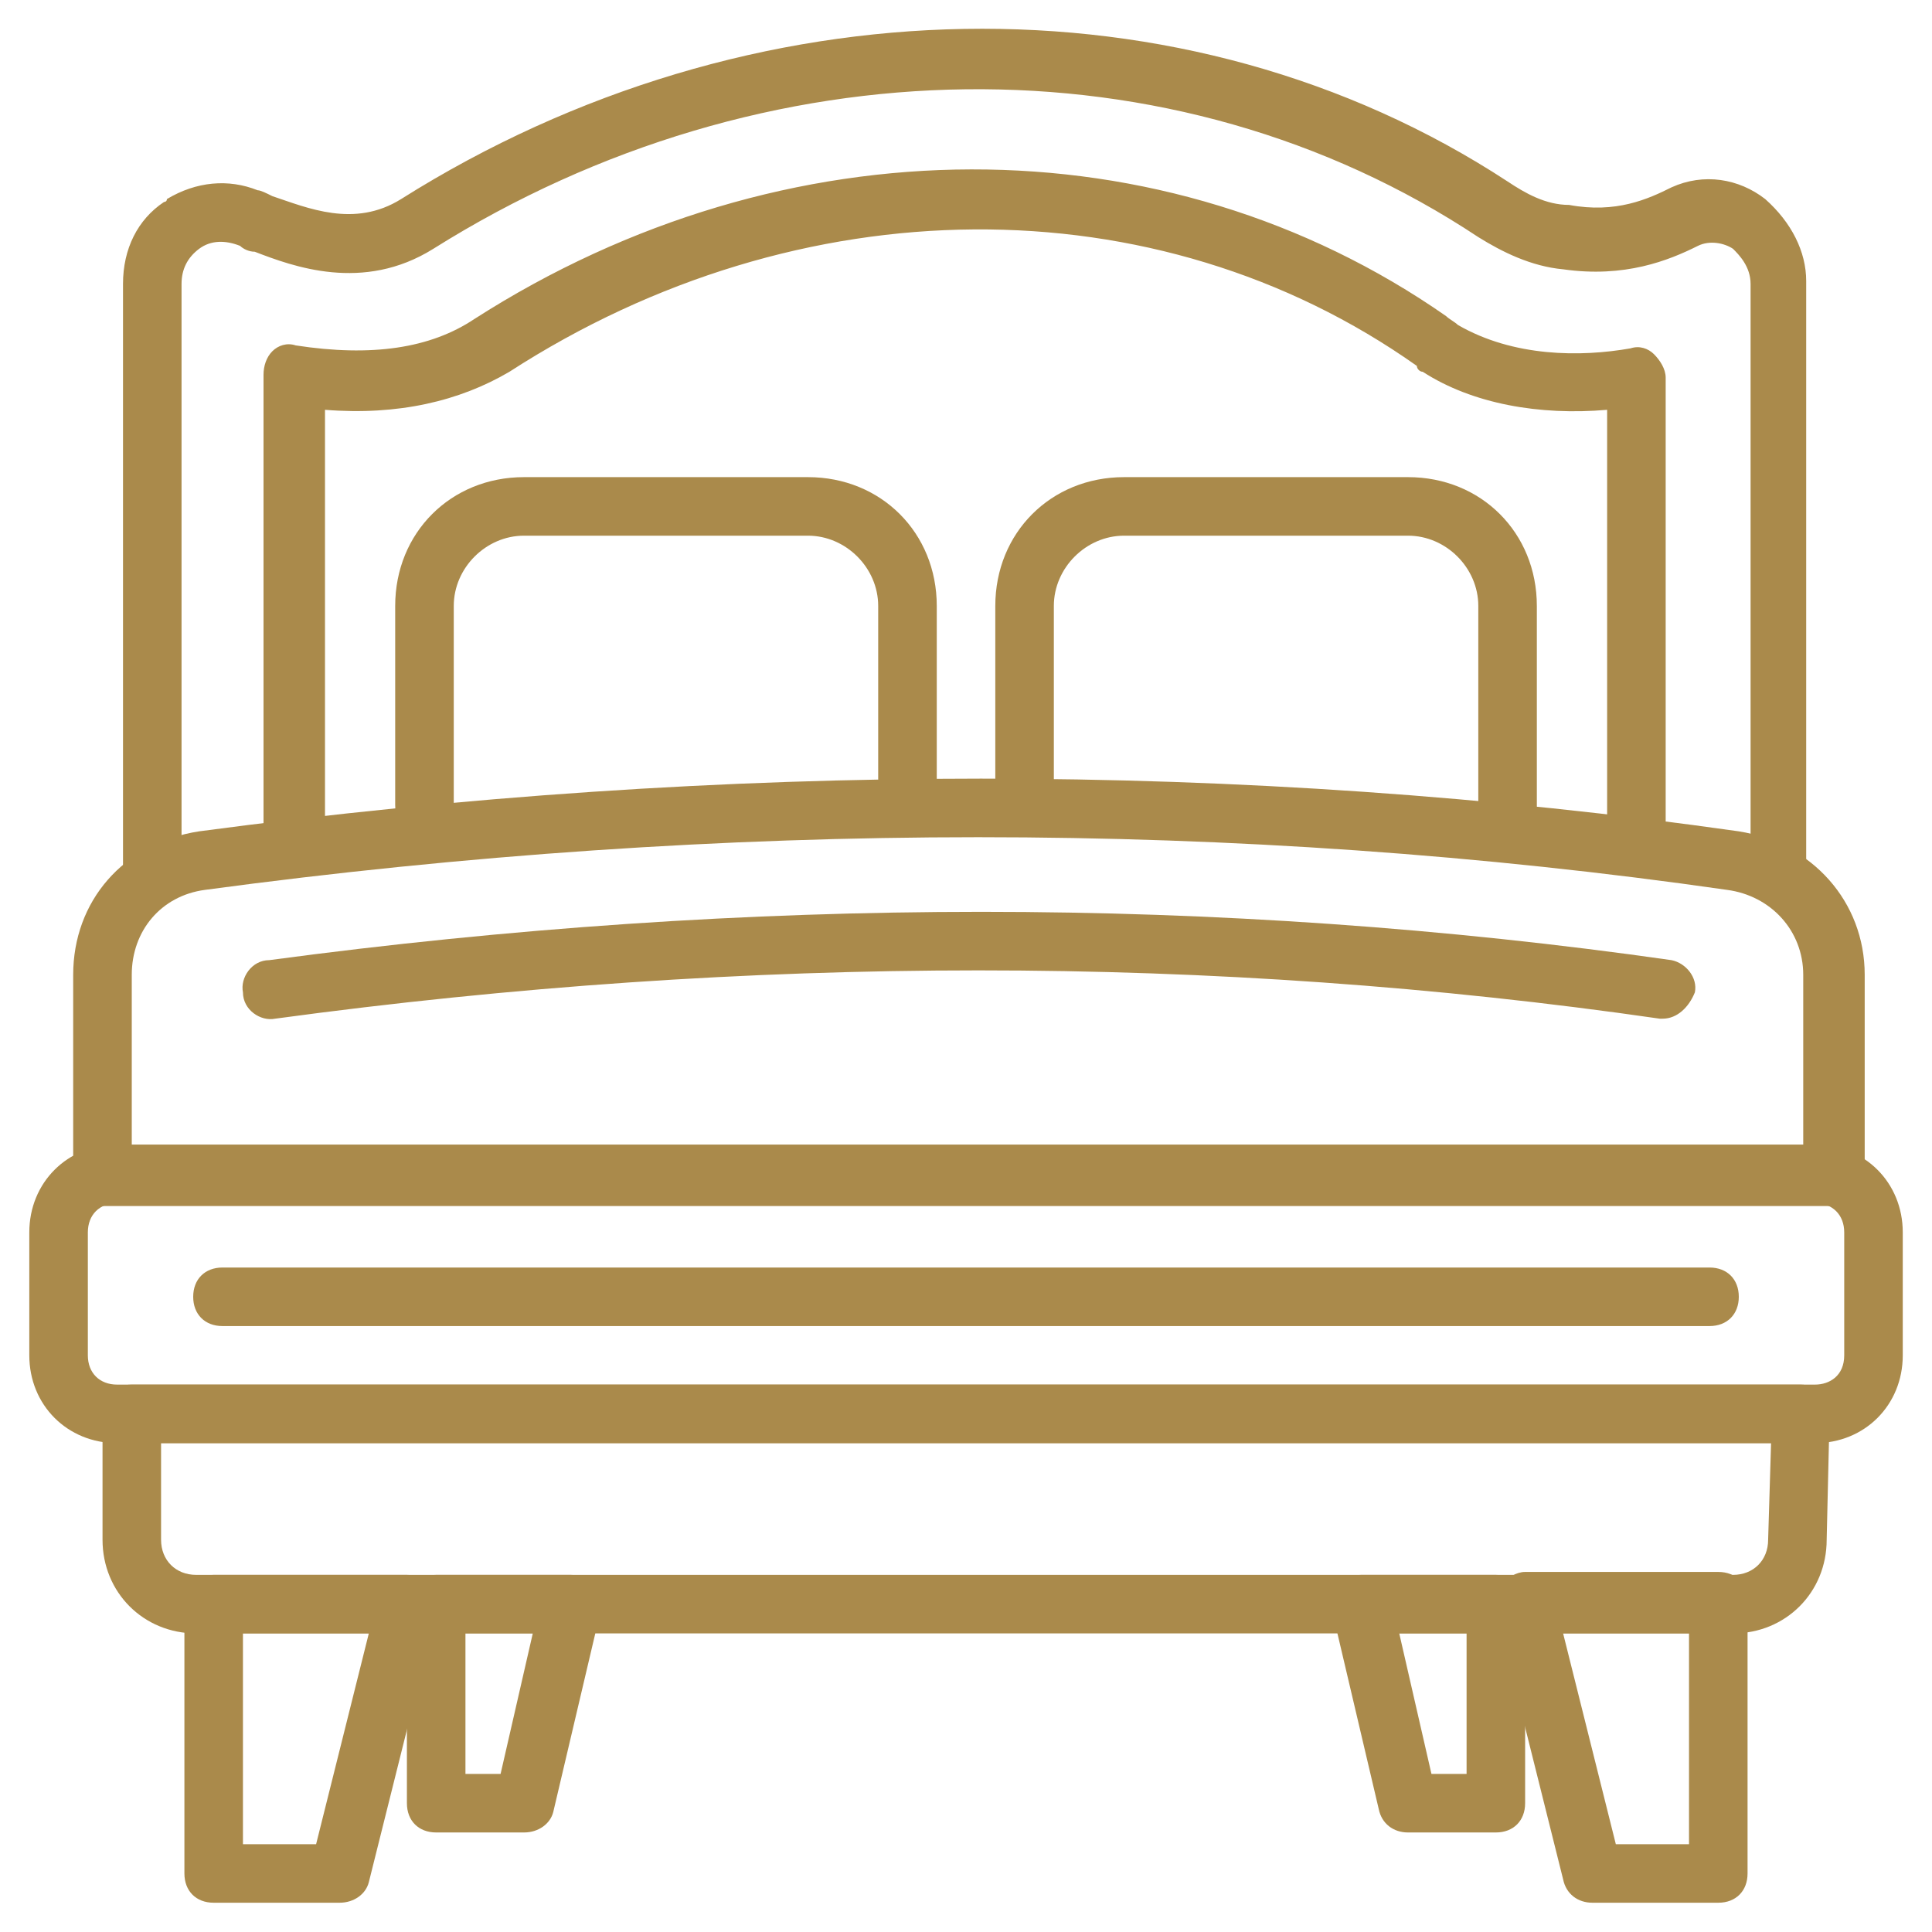
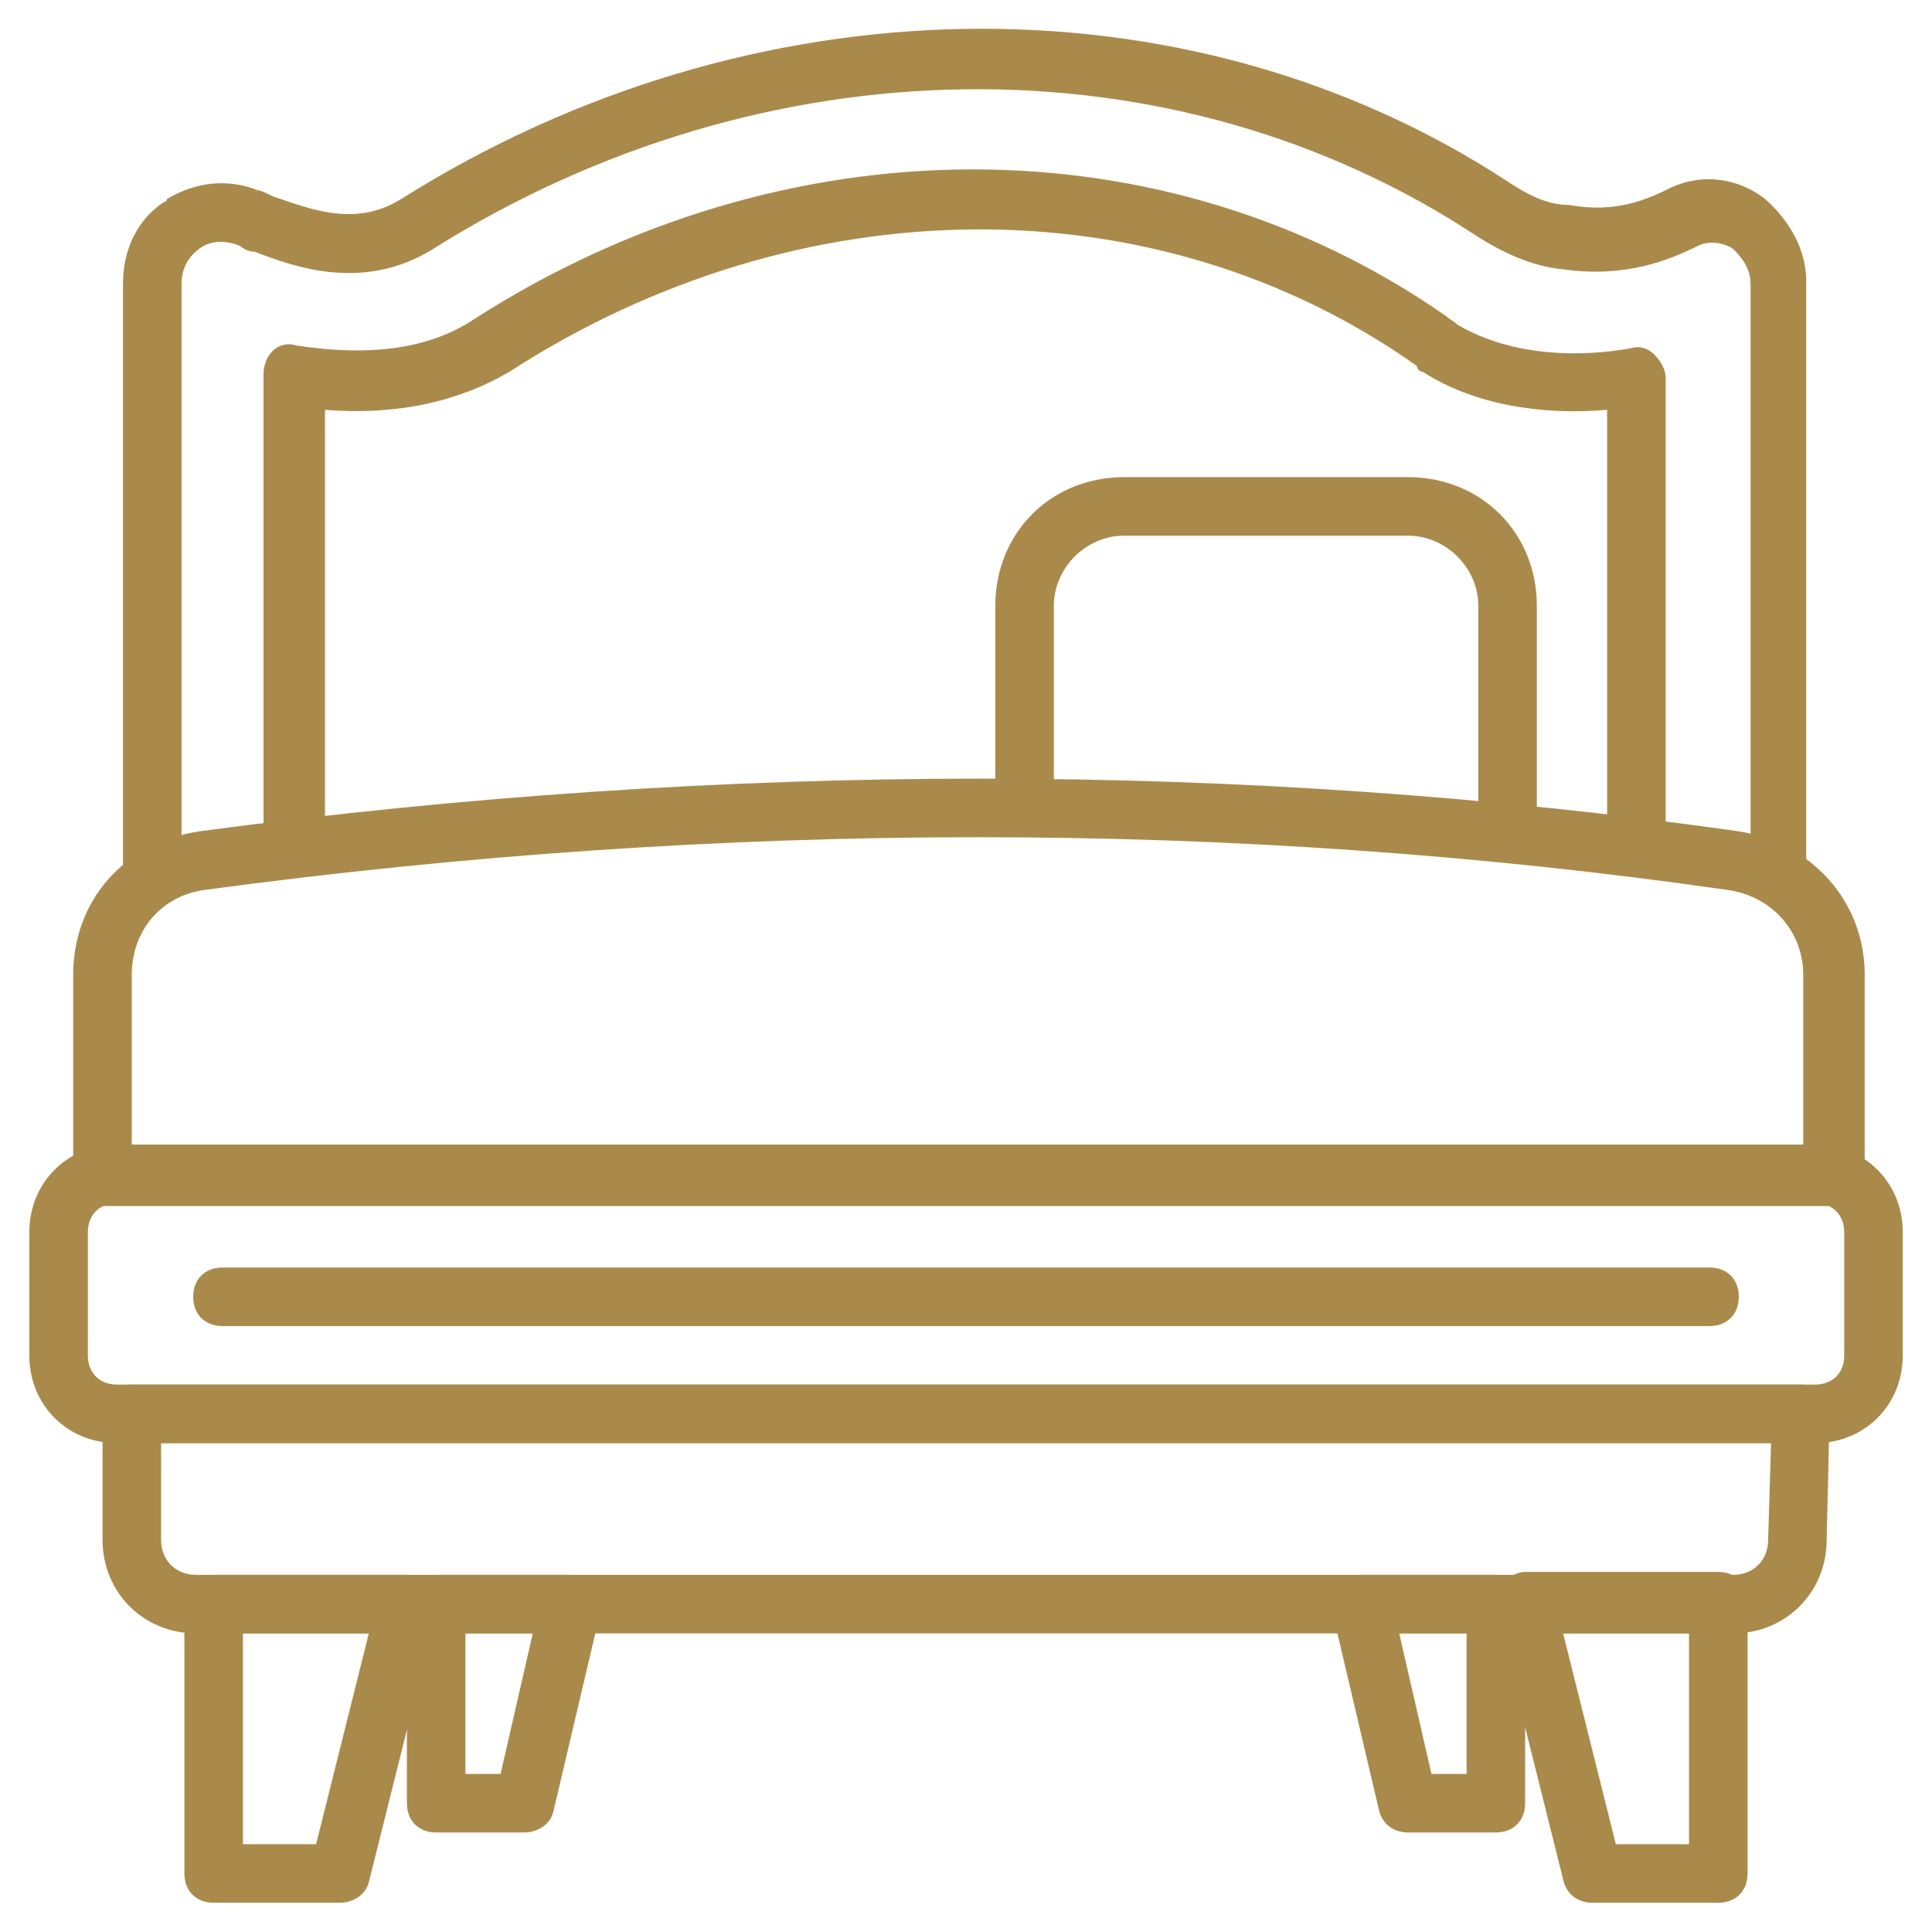
<svg xmlns="http://www.w3.org/2000/svg" width="60" height="60" viewBox="0 0 60 60" fill="none">
  <g clip-path="url(#clip0_2439_2406)">
    <path d="M46.819 26.727C46.274 26.727 45.91 26.364 45.91 25.818V18.818C45.91 17.636 44.91 16.636 43.728 16.636H34.91C33.728 16.636 32.728 17.636 32.728 18.818V25C32.728 25.545 32.365 25.909 31.819 25.909C31.274 25.909 30.91 25.545 30.91 25V18.818C30.91 16.545 32.637 14.818 34.91 14.818H43.728C46.001 14.818 47.728 16.545 47.728 18.818V25.818C47.728 26.364 47.365 26.727 46.819 26.727Z" fill="#AA8A4B" />
    <path d="M55.275 28C54.729 28 54.366 27.636 54.366 27.091V8.818C54.366 8.273 54.002 7.909 53.82 7.727C53.548 7.545 53.093 7.455 52.729 7.636C51.82 8.091 50.457 8.636 48.548 8.364C47.548 8.273 46.639 7.818 45.911 7.364C36.457 1.091 23.729 1.273 13.457 7.727C11.275 9.091 9.093 8.273 7.911 7.818C7.729 7.818 7.548 7.727 7.457 7.636C7.002 7.455 6.548 7.455 6.184 7.727C5.82 8 5.638 8.364 5.638 8.818V27.091C5.638 27.636 5.275 28 4.729 28C4.184 28 3.82 27.636 3.82 27.091V8.818C3.82 7.727 4.275 6.818 5.093 6.273C5.093 6.273 5.184 6.273 5.184 6.182C6.093 5.636 7.093 5.545 8.002 5.909C8.093 5.909 8.275 6 8.457 6.091C9.548 6.455 11.002 7.091 12.457 6.182C23.275 -0.636 36.82 -0.909 46.82 5.636C47.366 6 48.002 6.364 48.729 6.364C50.184 6.636 51.184 6.182 51.911 5.818C52.911 5.364 54.002 5.545 54.82 6.182C55.639 6.909 56.093 7.818 56.093 8.727V27C56.184 27.636 55.82 28 55.275 28ZM9.093 27C8.548 27 8.184 26.636 8.184 26.091V11.636C8.184 11.364 8.275 11.091 8.457 10.909C8.638 10.727 8.911 10.636 9.184 10.727C11.548 11.091 13.366 10.818 14.729 9.909C24.366 3.727 36.184 3.727 44.911 9.818C45.002 9.909 45.184 10 45.275 10.091C47.002 11.091 49.093 11.091 50.639 10.818C50.911 10.727 51.184 10.818 51.366 11C51.548 11.182 51.729 11.455 51.729 11.727V25.909C51.729 26.455 51.366 26.818 50.82 26.818C50.275 26.818 49.911 26.455 49.911 25.909V12.727C47.82 12.909 45.729 12.546 44.184 11.546C44.093 11.546 44.002 11.455 44.002 11.364C35.911 5.636 24.82 5.727 15.82 11.546C14.275 12.455 12.366 12.909 10.093 12.727V26.182C10.002 26.636 9.638 27 9.093 27Z" fill="#AA8A4B" />
    <path d="M56.91 37.455H3.183C2.637 37.455 2.273 37.091 2.273 36.545V30.273C2.273 28 3.819 26.182 6.183 25.818C22.546 23.636 38.637 23.636 54.001 25.818C56.273 26.182 57.91 28 57.91 30.273V36.545C57.819 37.091 57.455 37.455 56.91 37.455ZM4.092 35.636H56.001V30.273C56.001 28.909 55.001 27.818 53.637 27.636C38.455 25.455 22.546 25.455 6.364 27.636C5.001 27.818 4.092 28.909 4.092 30.273V35.636Z" fill="#AA8A4B" />
-     <path d="M51.636 31.636H51.545C37.727 29.636 23.272 29.636 8.545 31.636C8.091 31.727 7.545 31.364 7.545 30.818C7.454 30.364 7.818 29.818 8.363 29.818C23.272 27.818 37.909 27.818 51.909 29.818C52.363 29.909 52.727 30.364 52.636 30.818C52.454 31.273 52.091 31.636 51.636 31.636Z" fill="#AA8A4B" />
    <path d="M56.365 44.818H3.637C2.092 44.818 0.91 43.636 0.91 42.091V38.273C0.91 36.727 2.092 35.545 3.637 35.545H56.365C57.91 35.545 59.092 36.727 59.092 38.273V42.091C59.092 43.636 57.91 44.818 56.365 44.818ZM3.637 37.364C3.092 37.364 2.728 37.727 2.728 38.273V42.091C2.728 42.636 3.092 43 3.637 43H56.365C56.819 43 57.274 42.727 57.274 42.091V38.273C57.274 37.727 56.91 37.364 56.365 37.364H3.637Z" fill="#AA8A4B" />
    <path d="M53.82 50.727H6.093C4.456 50.727 3.184 49.455 3.184 47.818V43.909C3.184 43.364 3.547 43 4.093 43H55.911C56.184 43 56.365 43.091 56.547 43.273C56.729 43.455 56.82 43.727 56.82 43.909L56.729 47.818C56.729 49.455 55.456 50.727 53.82 50.727ZM5.002 44.818V47.818C5.002 48.455 5.456 48.909 6.093 48.909H53.82C54.456 48.909 54.911 48.455 54.911 47.818L55.002 44.818H5.002Z" fill="#AA8A4B" />
    <path d="M10.545 59.091H6.636C6.09 59.091 5.727 58.727 5.727 58.182V49.818C5.727 49.273 6.09 48.909 6.636 48.909H12.636C12.908 48.909 13.181 49 13.363 49.273C13.545 49.454 13.636 49.818 13.545 50.091L11.454 58.454C11.363 58.818 10.999 59.091 10.545 59.091ZM7.545 57.273H9.817L11.454 50.727H7.545V57.273Z" fill="#AA8A4B" />
    <path d="M53.363 59.091H49.454C48.999 59.091 48.636 58.818 48.544 58.364L46.454 50C46.363 49.727 46.454 49.455 46.636 49.182C46.817 49 47.09 48.818 47.363 48.818H53.363C53.908 48.818 54.272 49.182 54.272 49.727V58.182C54.272 58.727 53.908 59.091 53.363 59.091ZM50.181 57.273H52.454V50.727H48.544L50.181 57.273Z" fill="#AA8A4B" />
    <path d="M16.273 56.909H13.546C13 56.909 12.637 56.545 12.637 56V49.818C12.637 49.273 13 48.909 13.546 48.909H17.728C18 48.909 18.273 49 18.455 49.273C18.637 49.455 18.728 49.818 18.637 50.091L17.182 56.273C17.091 56.636 16.728 56.909 16.273 56.909ZM14.455 55.091H15.546L16.546 50.727H14.455V55.091Z" fill="#AA8A4B" />
    <path d="M46.455 56.909H43.727C43.273 56.909 42.909 56.636 42.818 56.182L41.364 50C41.273 49.727 41.364 49.455 41.546 49.273C41.727 49.091 42 48.909 42.273 48.909H46.455C47 48.909 47.364 49.273 47.364 49.818V56C47.364 56.545 47 56.909 46.455 56.909ZM44.455 55.091H45.546V50.727H43.455L44.455 55.091Z" fill="#AA8A4B" />
    <path d="M53.091 41.182H6.909C6.364 41.182 6 40.818 6 40.273C6 39.727 6.364 39.364 6.909 39.364H53.091C53.636 39.364 54 39.727 54 40.273C54 40.818 53.636 41.182 53.091 41.182Z" fill="#AA8A4B" />
-     <path d="M13.182 25.909C12.637 25.909 12.273 25.545 12.273 25V18.818C12.273 16.545 14.001 14.818 16.273 14.818H25.092C27.364 14.818 29.092 16.545 29.092 18.818V24.182C29.092 24.727 28.728 25.091 28.183 25.091C27.637 25.091 27.273 24.727 27.273 24.182V18.818C27.273 17.636 26.273 16.636 25.092 16.636H16.273C15.092 16.636 14.092 17.636 14.092 18.818V25C14.092 25.545 13.728 25.909 13.182 25.909Z" fill="#AA8A4B" />
  </g>
  <defs>
    <clipPath id="clip0_2439_2406">
      <rect width="60" height="60" fill="white" />
    </clipPath>
  </defs>
</svg>